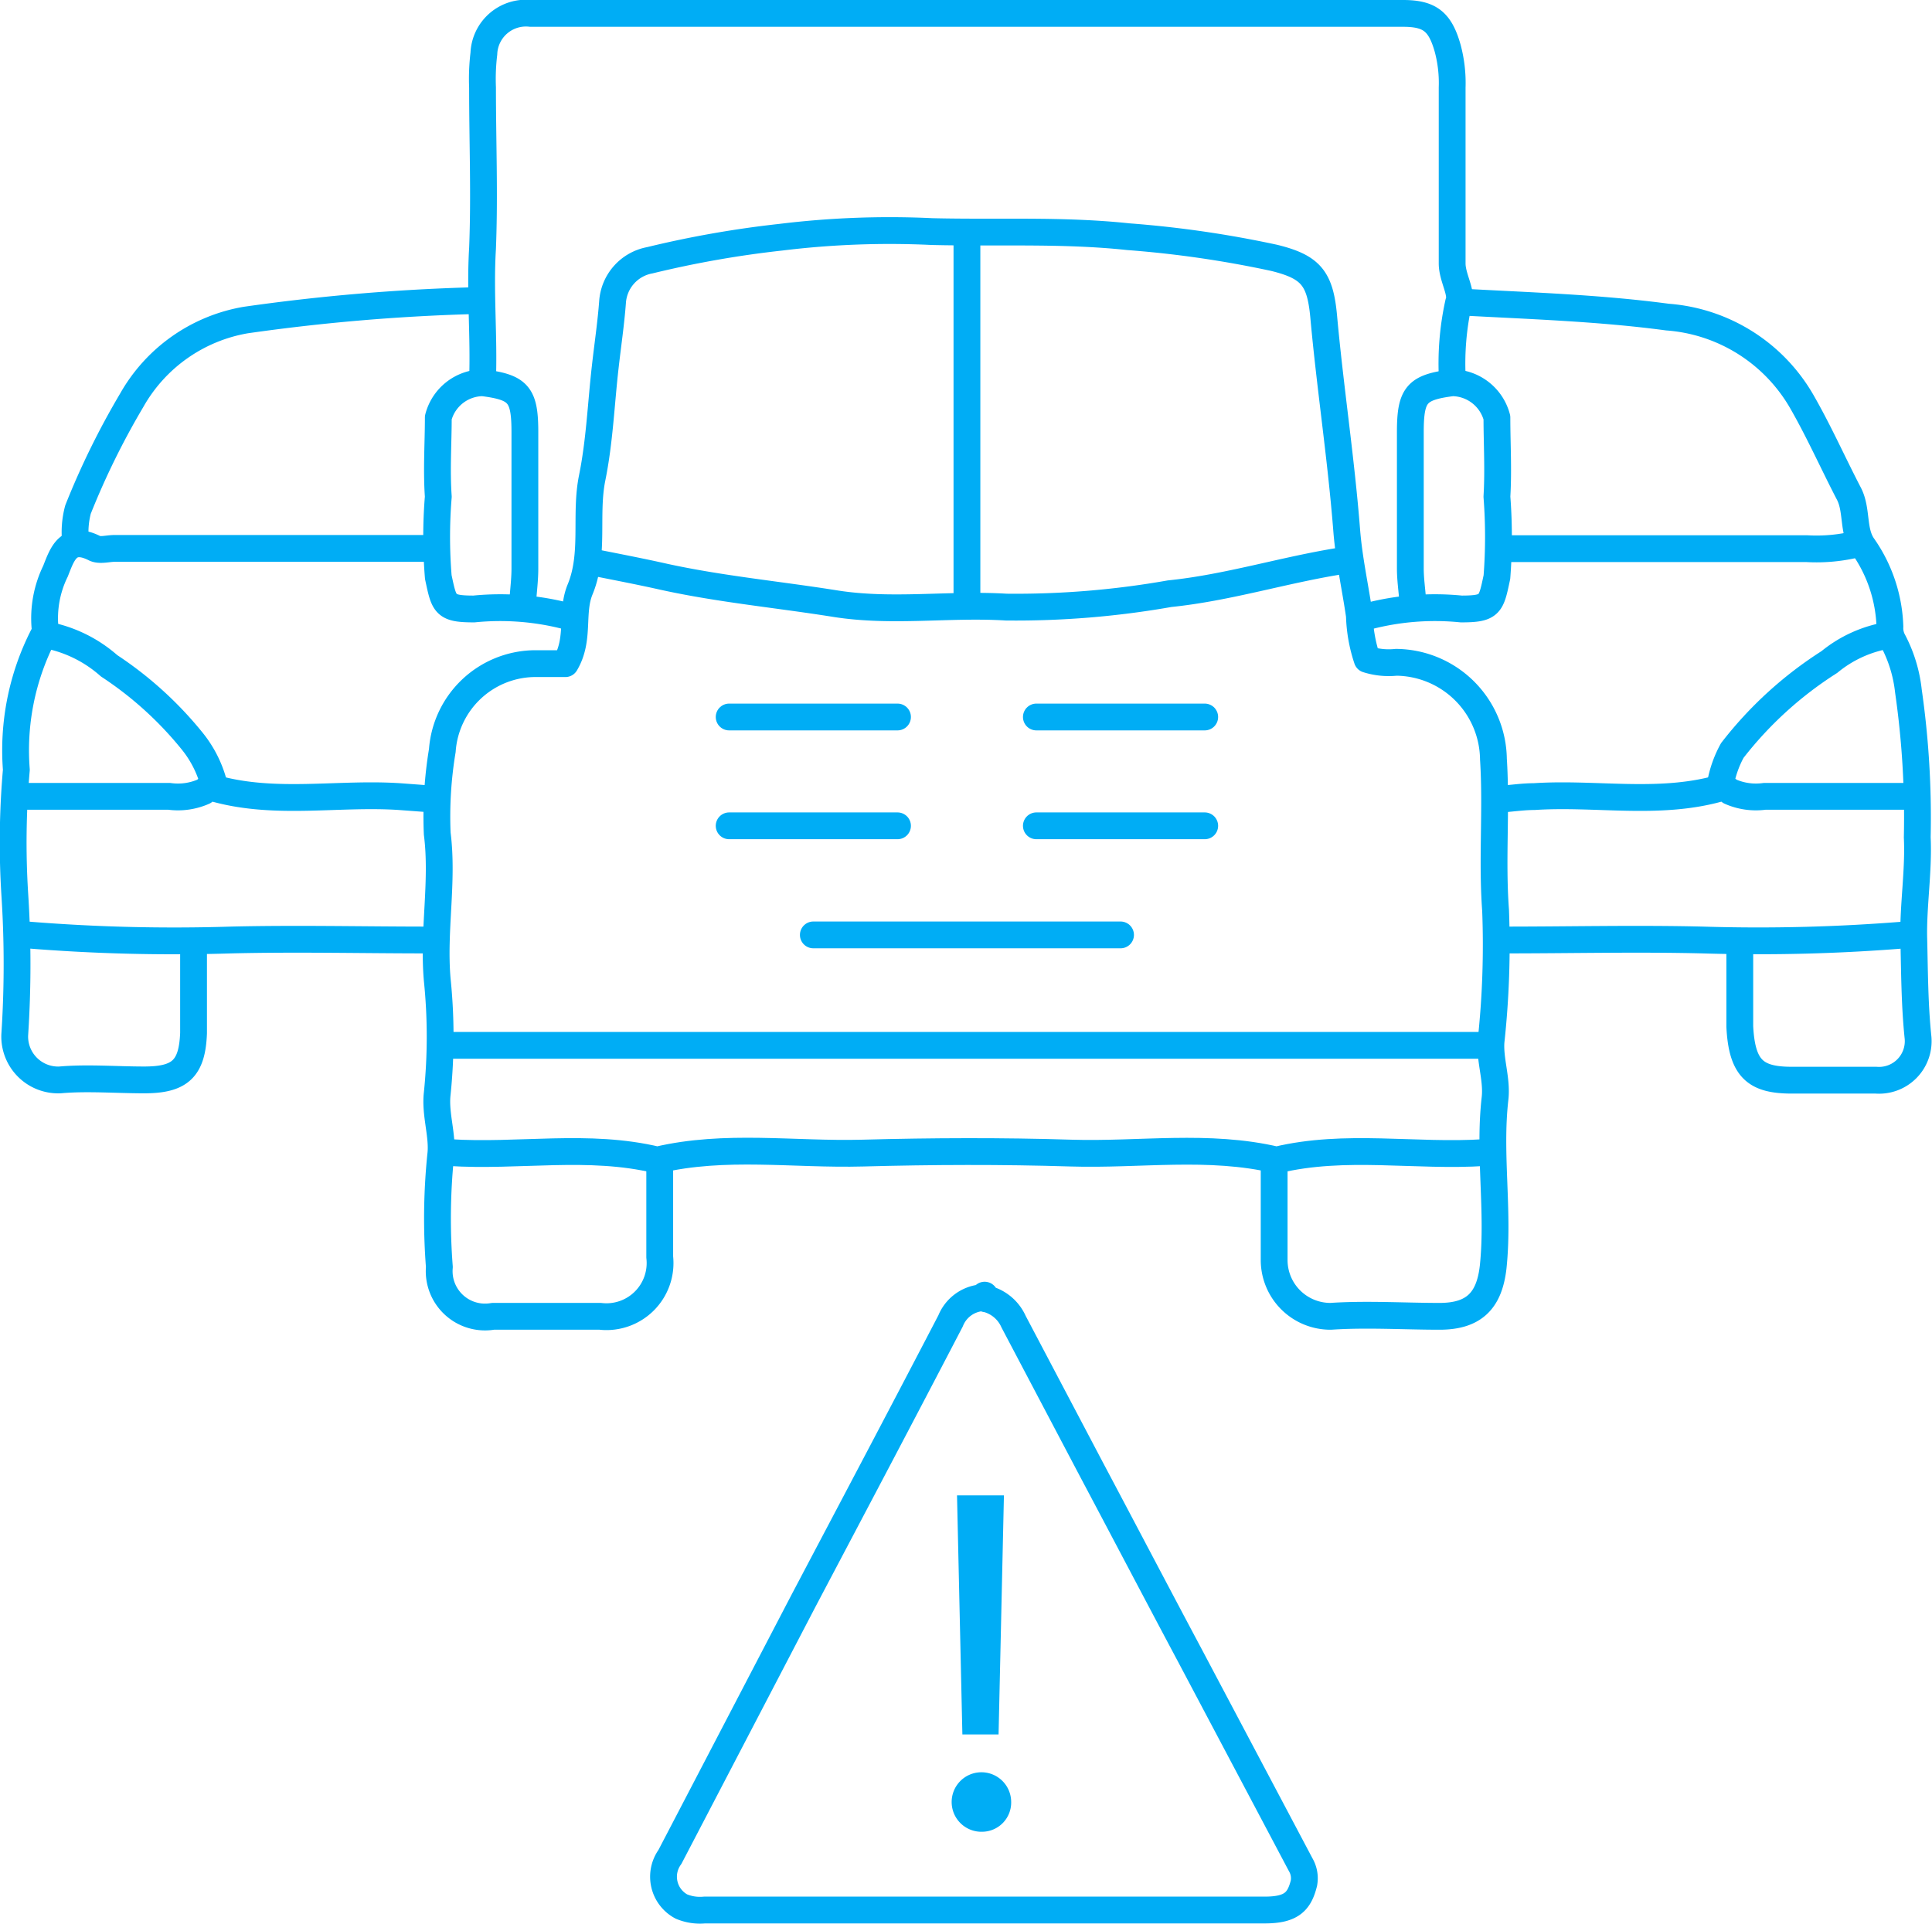
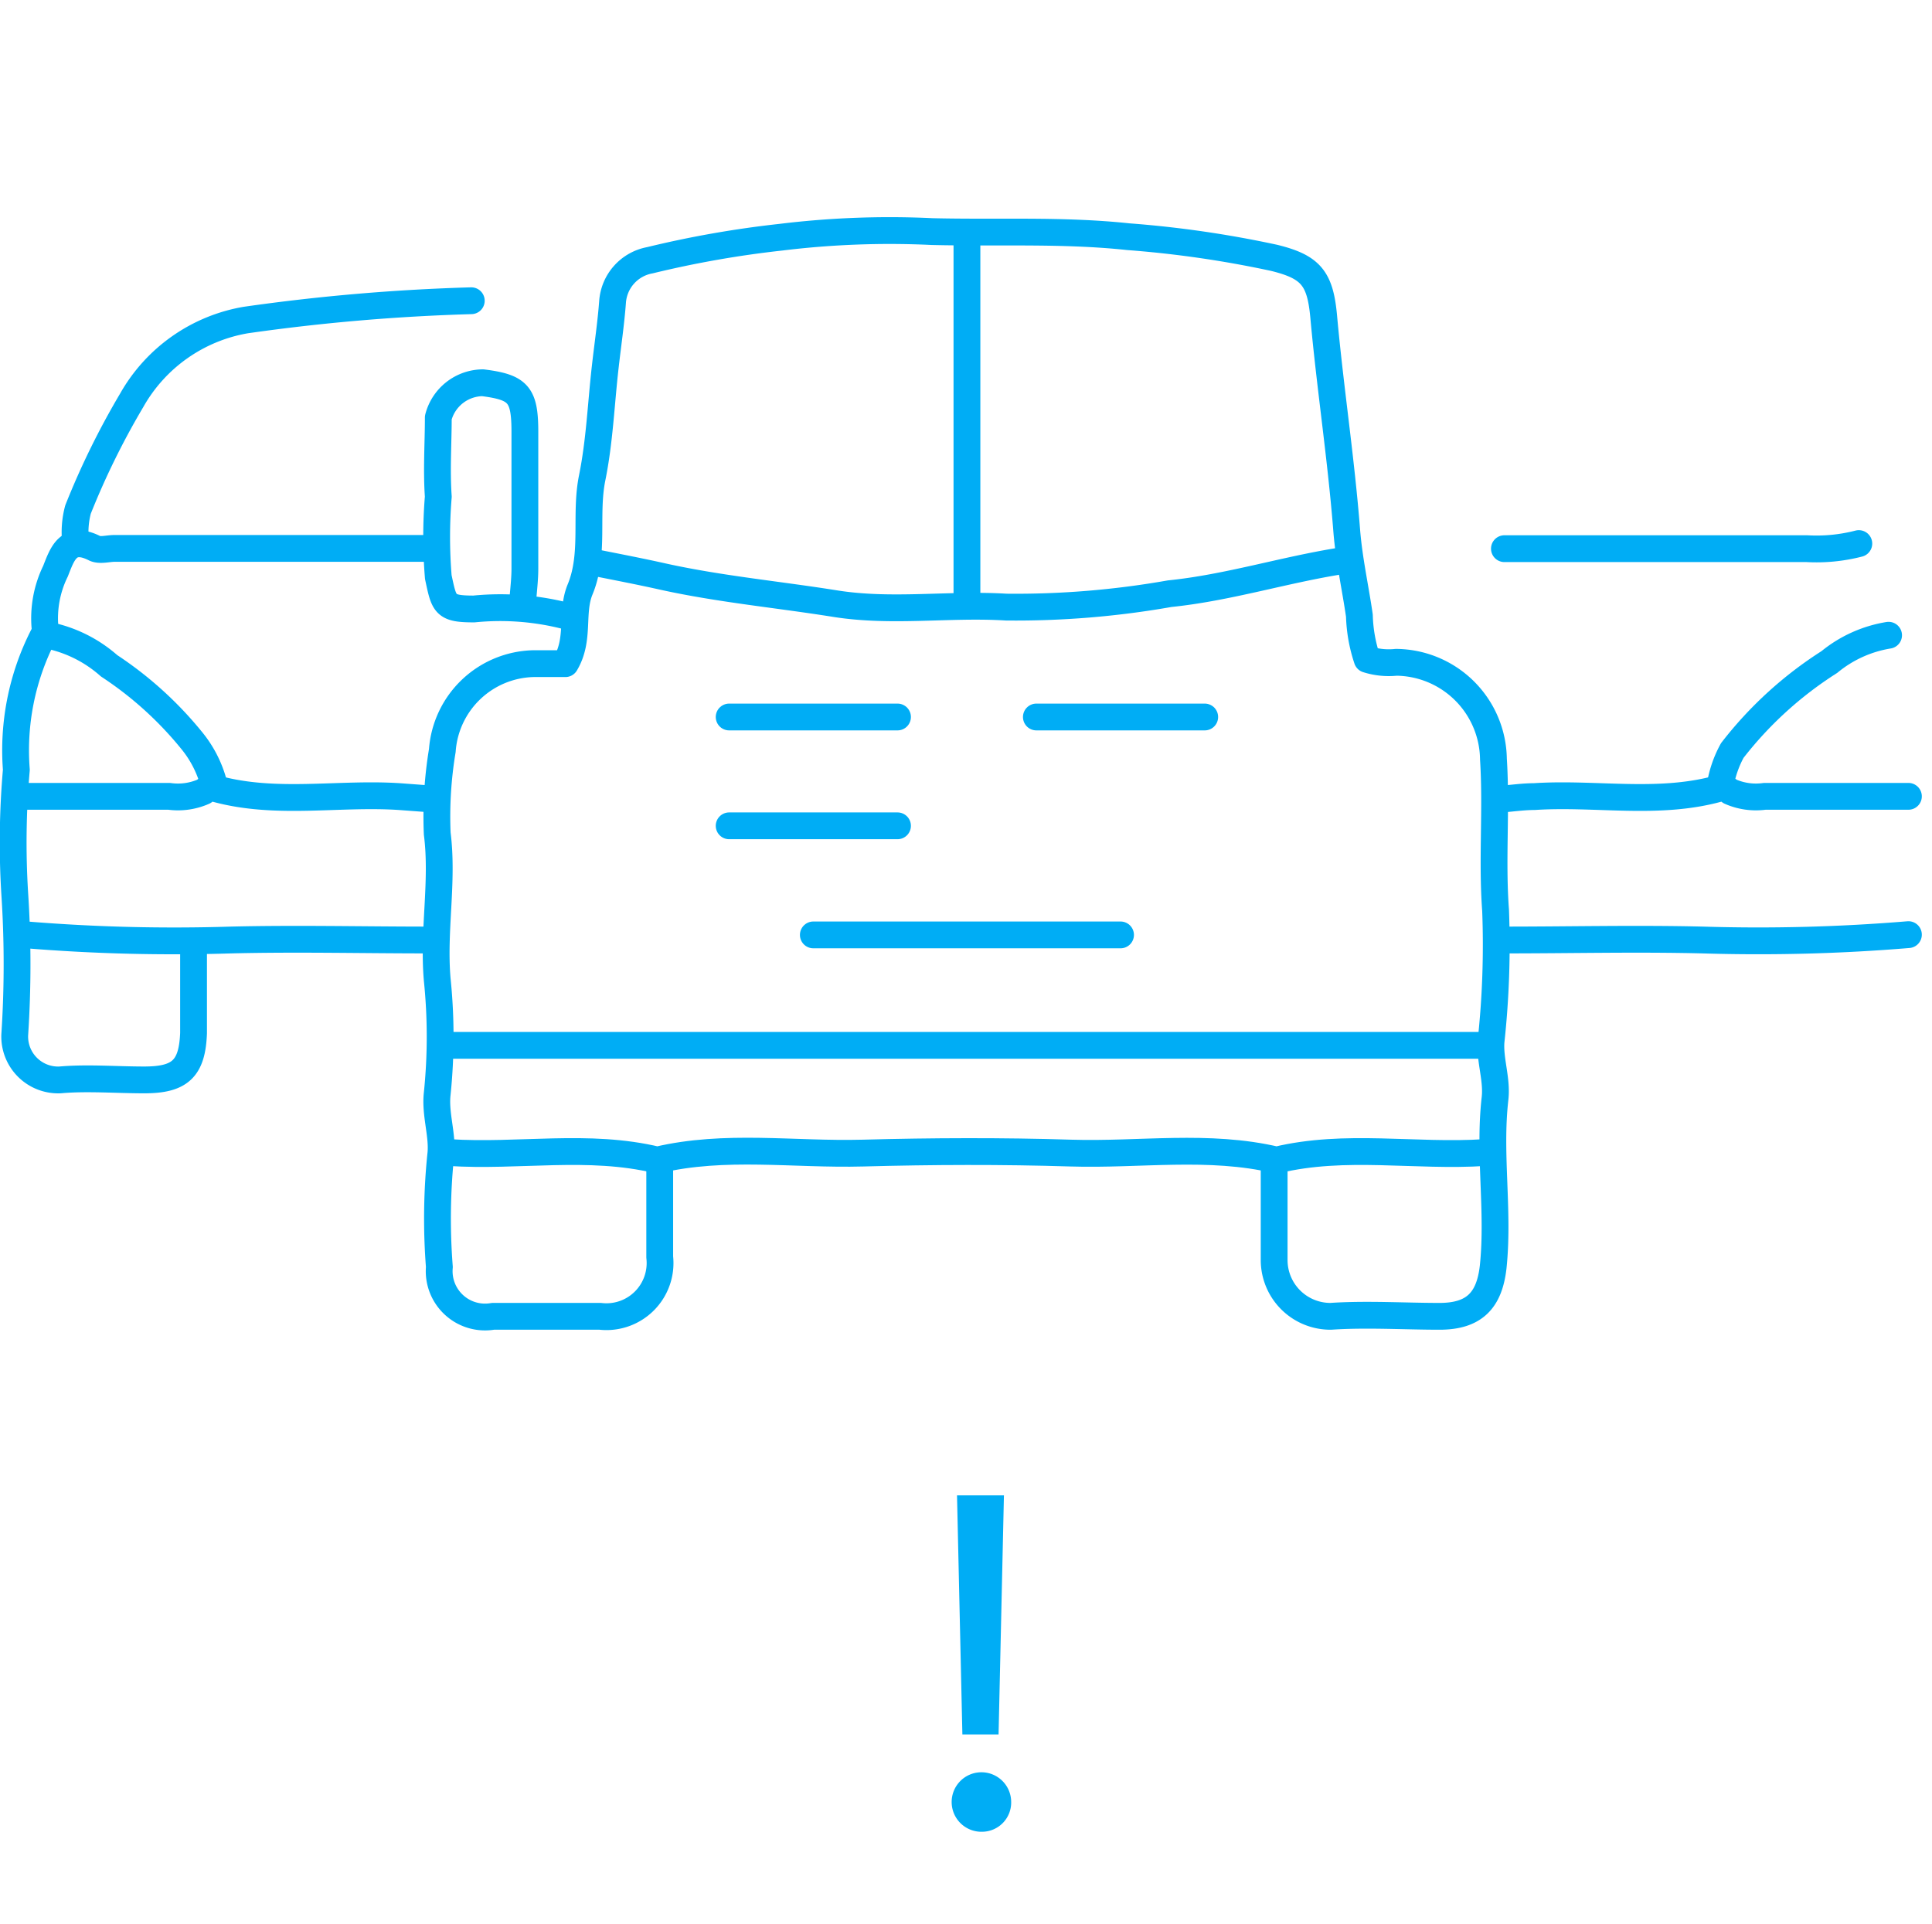
<svg xmlns="http://www.w3.org/2000/svg" viewBox="0 0 72.07 71.77">
  <defs>
    <style>.cls-1{fill:none;stroke:#00adf5;stroke-linecap:round;stroke-linejoin:round;}.cls-2{fill:#00adf5;}</style>
  </defs>
  <g id="Layer_2" data-name="Layer 2">
    <g id="Layer_1-2" data-name="Layer 1">
-       <path class="cls-1" d="M54.18,14.18a10.49,10.49,0,0,1,.23-2.89c.15-.36-.24-.93-.24-1.46,0-2.18,0-4.37,0-6.56A5,5,0,0,0,54,1.79C53.72.81,53.34.5,52.34.5H19.8A1.57,1.57,0,0,0,18.05,2,7.92,7.92,0,0,0,18,3.27c0,2,.08,4,0,6-.1,1.64.06,3.27,0,4.9" />
      <path class="cls-1" d="M16.75,39H55.39" />
      <path class="cls-1" d="M24.61,43.38c0,1.18,0,2.35,0,3.52a2,2,0,0,1-2.22,2.21h-4a1.71,1.71,0,0,1-2-1.84,23.25,23.25,0,0,1,.05-4.17c.09-.72-.22-1.53-.13-2.3a20.81,20.81,0,0,0,0-4.25c-.16-1.83.23-3.65,0-5.45A15,15,0,0,1,16.5,28a3.49,3.49,0,0,1,3.39-3.24h1.2c.55-.92.19-1.9.55-2.77.55-1.33.17-2.78.45-4.16s.33-2.77.49-4.16c.09-.8.21-1.6.27-2.4a1.7,1.7,0,0,1,1.39-1.56,38.48,38.48,0,0,1,4.89-.86,33.34,33.34,0,0,1,5.64-.21c2.44.06,4.87-.07,7.31.19a40,40,0,0,1,5.45.79c1.38.34,1.72.77,1.85,2.21.24,2.65.65,5.29.86,8,.09,1.08.32,2.1.47,3.14A5.59,5.59,0,0,0,51,24.6a2.66,2.66,0,0,0,1.08.11,3.66,3.66,0,0,1,3.63,3.61c.12,1.88-.06,3.76.08,5.64a33.45,33.45,0,0,1-.17,4.9c-.05.69.23,1.41.15,2.12-.24,2.09.15,4.19-.07,6.29-.14,1.23-.69,1.84-2,1.84s-2.72-.09-4.06,0A2.1,2.1,0,0,1,47.53,47V43.38" />
      <path class="cls-1" d="M55.39,43c-2.59.17-5.2-.34-7.77.28-2.54-.6-5.11-.18-7.67-.26s-5.18-.07-7.76,0-5.14-.34-7.67.26c-2.57-.62-5.18-.11-7.77-.28" />
      <path class="cls-1" d="M17.58,11.22a74.35,74.35,0,0,0-8.41.72,6.06,6.06,0,0,0-4.26,3,29.07,29.07,0,0,0-2,4.07,3.29,3.29,0,0,0-.09,1.21" />
-       <path class="cls-1" d="M64.9,35.44c0,1,0,1.91,0,2.86.08,1.58.59,2,1.94,2,1,0,2.09,0,3.14,0a1.46,1.46,0,0,0,1.57-1.58c-.13-1.23-.13-2.49-.16-3.7s.19-2.53.13-3.78a33.23,33.23,0,0,0-.33-5.46,5.23,5.23,0,0,0-.56-1.85,1,1,0,0,1-.13-.55,5.53,5.53,0,0,0-1-3c-.41-.58-.2-1.37-.55-2-.59-1.14-1.11-2.31-1.75-3.42a6.32,6.32,0,0,0-5-3.13c-2.54-.34-5.11-.42-7.67-.56" />
      <path class="cls-1" d="M16,20.46H4.28c-.25,0-.54.09-.74,0-1-.51-1.22.22-1.47.85a4,4,0,0,0-.39,2.12.39.39,0,0,1-.07.29,9.39,9.39,0,0,0-1,5,31,31,0,0,0-.06,4.62,40.3,40.3,0,0,1,0,5.27,1.62,1.62,0,0,0,1.69,1.68c1-.09,2.1,0,3.14,0,1.33,0,1.79-.41,1.84-1.75,0-1,0-2,0-3.05" />
      <path class="cls-1" d="M50,20.93c-2.13.34-4.21,1-6.37,1.22a33,33,0,0,1-6.1.5c-2.13-.13-4.25.21-6.38-.13s-4.28-.54-6.38-1c-.89-.2-1.78-.37-2.68-.55" />
      <path class="cls-1" d="M36.07,8.82V22.31" />
      <path class="cls-1" d="M69.34,20.28a6.31,6.31,0,0,1-1.94.19H56.12" />
      <path class="cls-1" d="M41.8,34.88H30.34" />
-       <path class="cls-1" d="M51,23a9.88,9.88,0,0,1,3.51-.28c1.1,0,1.11-.16,1.33-1.19a19.57,19.57,0,0,0,0-3c.06-1,0-2,0-2.95a1.74,1.74,0,0,0-1.66-1.3c-1.34.17-1.57.44-1.57,1.85,0,1.69,0,3.39,0,5.08,0,.4.06.8.09,1.2" />
      <path class="cls-1" d="M21.19,23a9.89,9.89,0,0,0-3.51-.28c-1.1,0-1.11-.16-1.33-1.19a18.36,18.36,0,0,1,0-3c-.07-1,0-2,0-2.95a1.73,1.73,0,0,1,1.66-1.3c1.34.17,1.57.44,1.57,1.85,0,1.69,0,3.39,0,5.08,0,.4-.05.8-.08,1.2" />
      <path class="cls-1" d="M56.12,35.07c2.47,0,4.94-.06,7.4,0a67.68,67.68,0,0,0,7.67-.2" />
      <path class="cls-1" d="M16,35.07c-2.46,0-4.93-.06-7.39,0A67.68,67.68,0,0,1,1,34.88" />
      <path class="cls-1" d="M1,29.71H6.31a2.37,2.37,0,0,0,1.29-.18.51.51,0,0,1,.47-.1c2.25.61,4.56.14,6.83.29l1.21.09" />
      <path class="cls-1" d="M71.19,29.71H65.83a2.37,2.37,0,0,1-1.29-.18.51.51,0,0,0-.47-.1c-2.25.61-4.56.14-6.84.29-.4,0-.8.06-1.2.09" />
      <path class="cls-1" d="M70.45,23.7a4.65,4.65,0,0,0-2.21,1A14.25,14.25,0,0,0,64.62,28a4.1,4.1,0,0,0-.45,1.3" />
      <path class="cls-1" d="M1.78,23.7a4.91,4.91,0,0,1,2.29,1.14,13.55,13.55,0,0,1,3.1,2.81A4.25,4.25,0,0,1,8,29.34" />
      <path class="cls-1" d="M33.48,26.75H27.2" />
      <path class="cls-1" d="M44.94,26.75H38.66" />
-       <path class="cls-1" d="M44.94,30.81H38.66" />
      <path class="cls-1" d="M33.48,30.81H27.2" />
-       <path class="cls-1" d="M36.6,48.42a1.38,1.38,0,0,0-1.14.86c-1.81,3.48-3.64,6.94-5.47,10.41l-5,9.59a1.26,1.26,0,0,0,.43,1.85,1.79,1.79,0,0,0,.86.13h20.9c1,0,1.29-.32,1.46-1a1,1,0,0,0-.12-.69l-4.14-7.82c-1.22-2.29-2.42-4.58-3.63-6.86l-2.94-5.58a1.51,1.51,0,0,0-1-.85c-.12,0-.07-.09-.08-.14" />
      <path class="cls-2" d="M36.65,68.34a1.11,1.11,0,1,1,1.07-1.11A1.09,1.09,0,0,1,36.65,68.34ZM35.7,55.79h1.75l-.2,8.92H35.9Z" />
    </g>
  </g>
</svg>